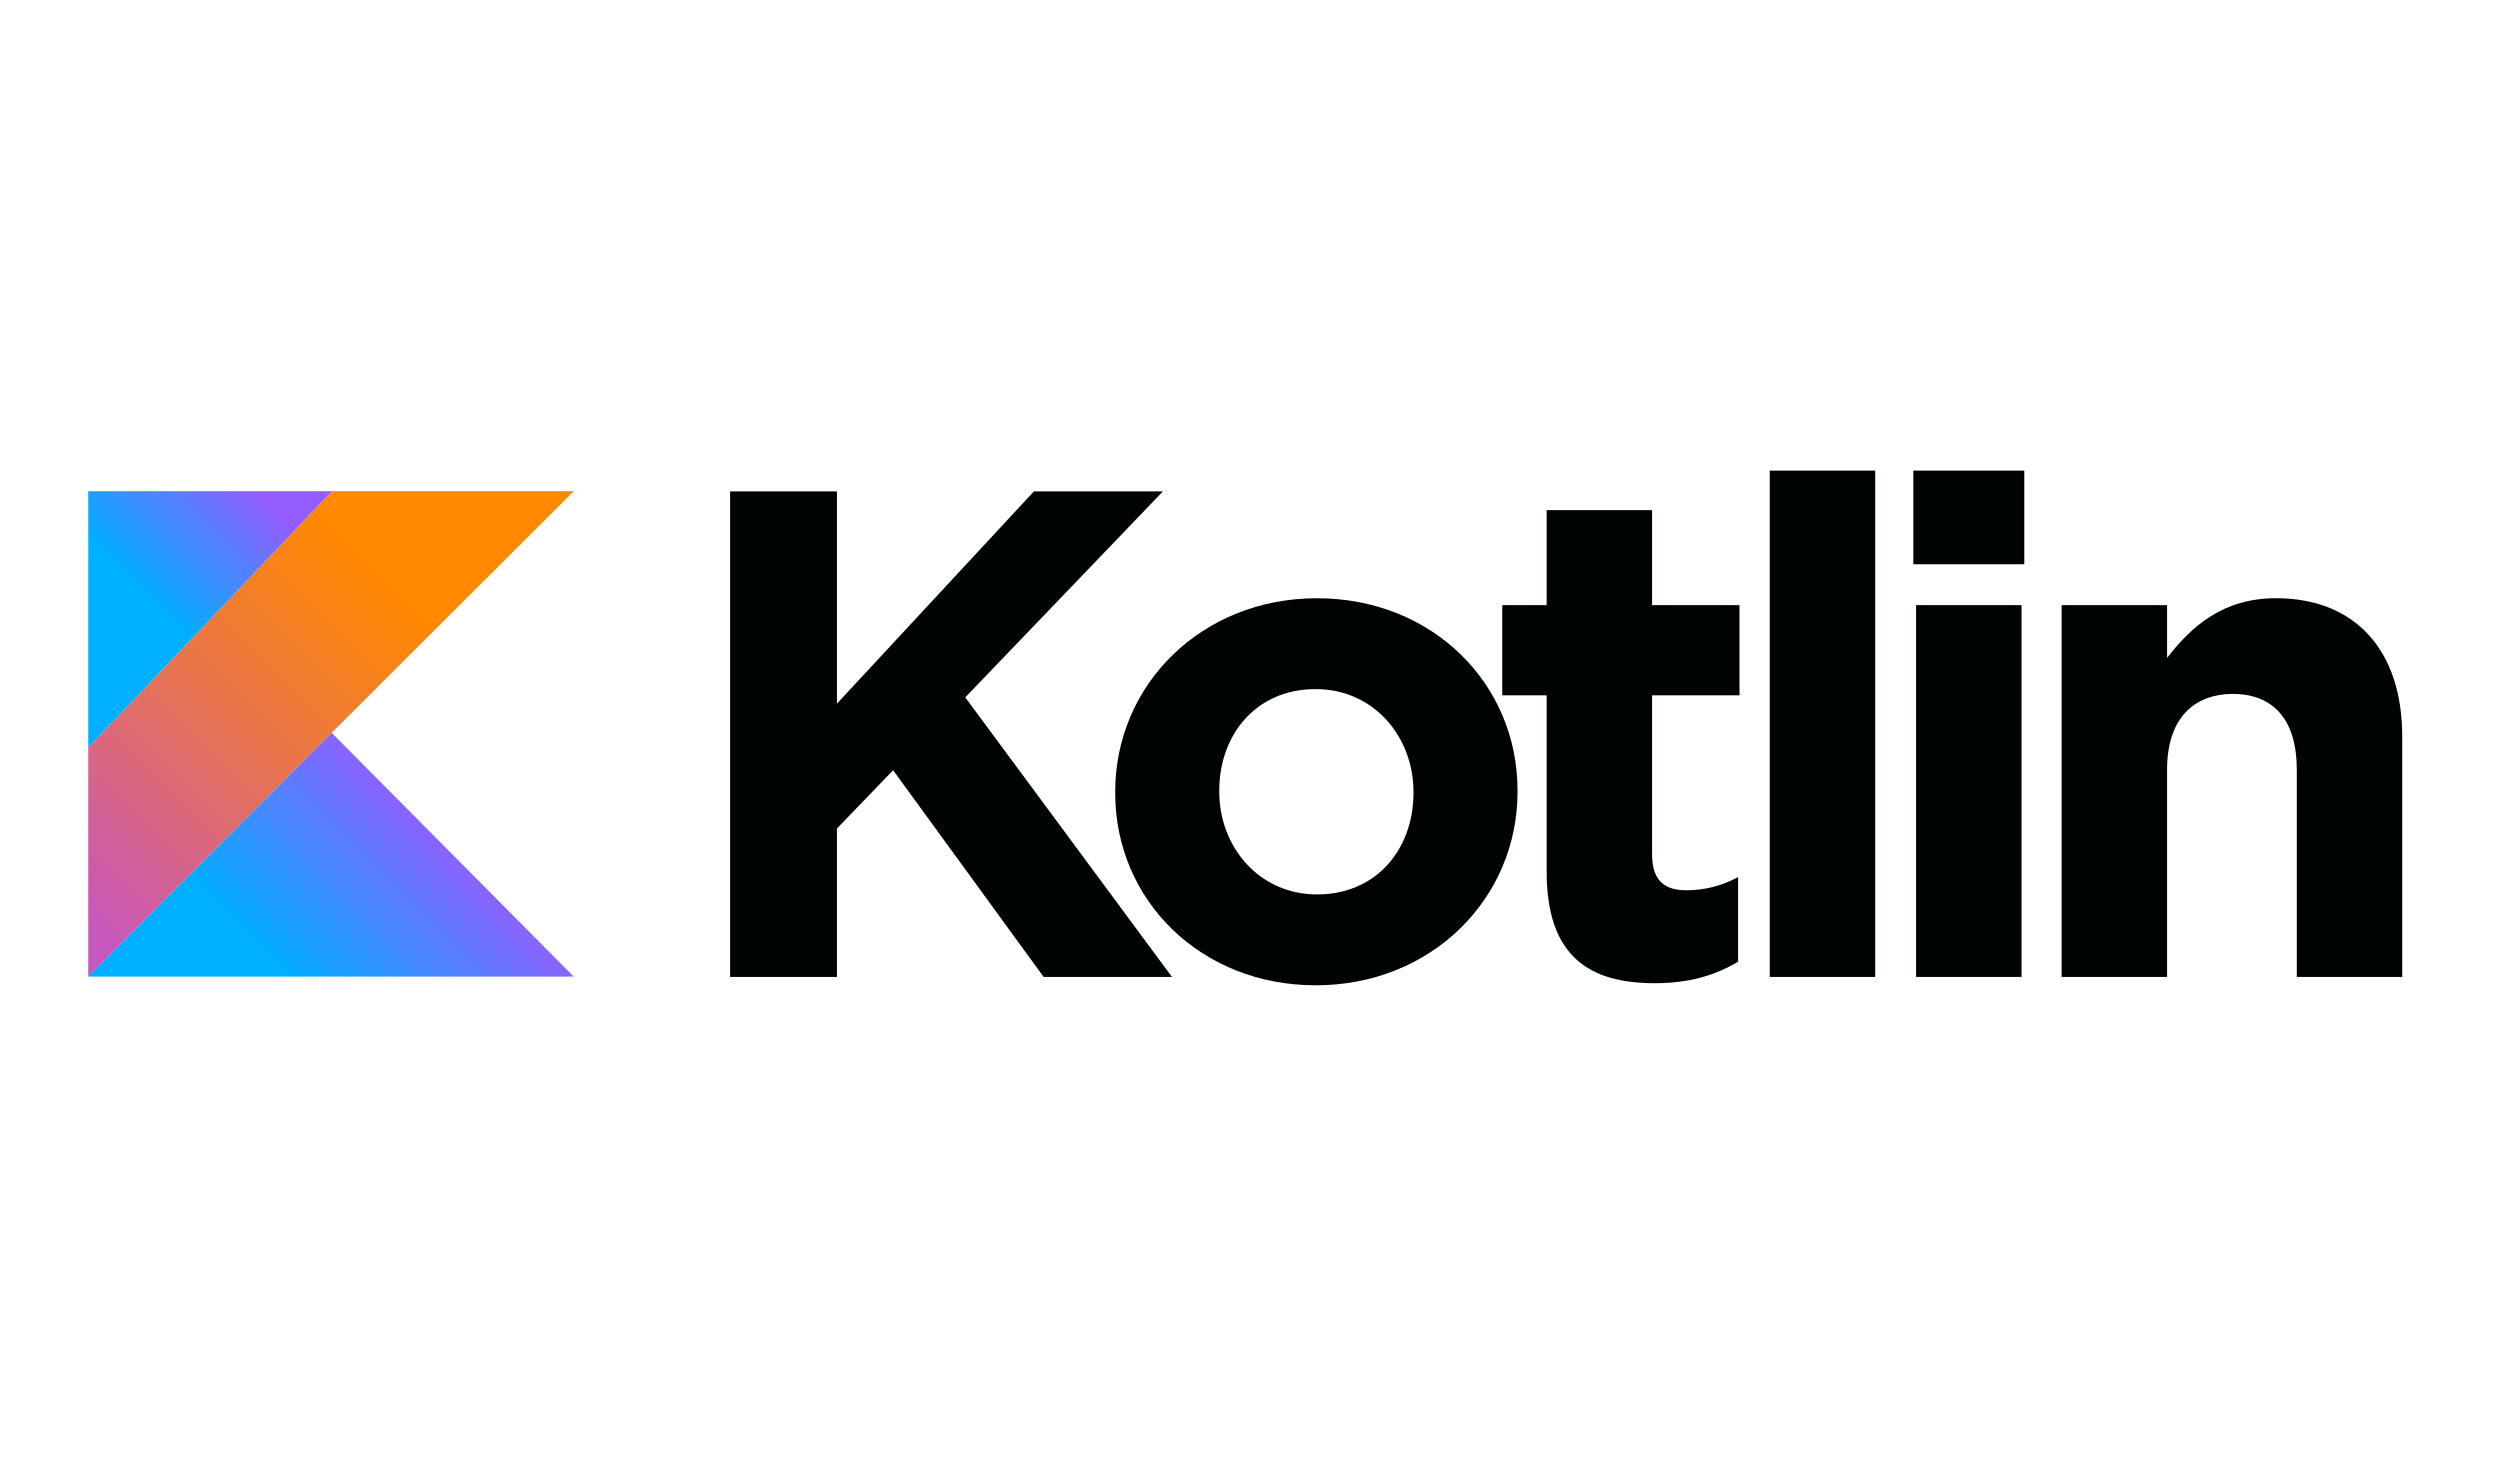
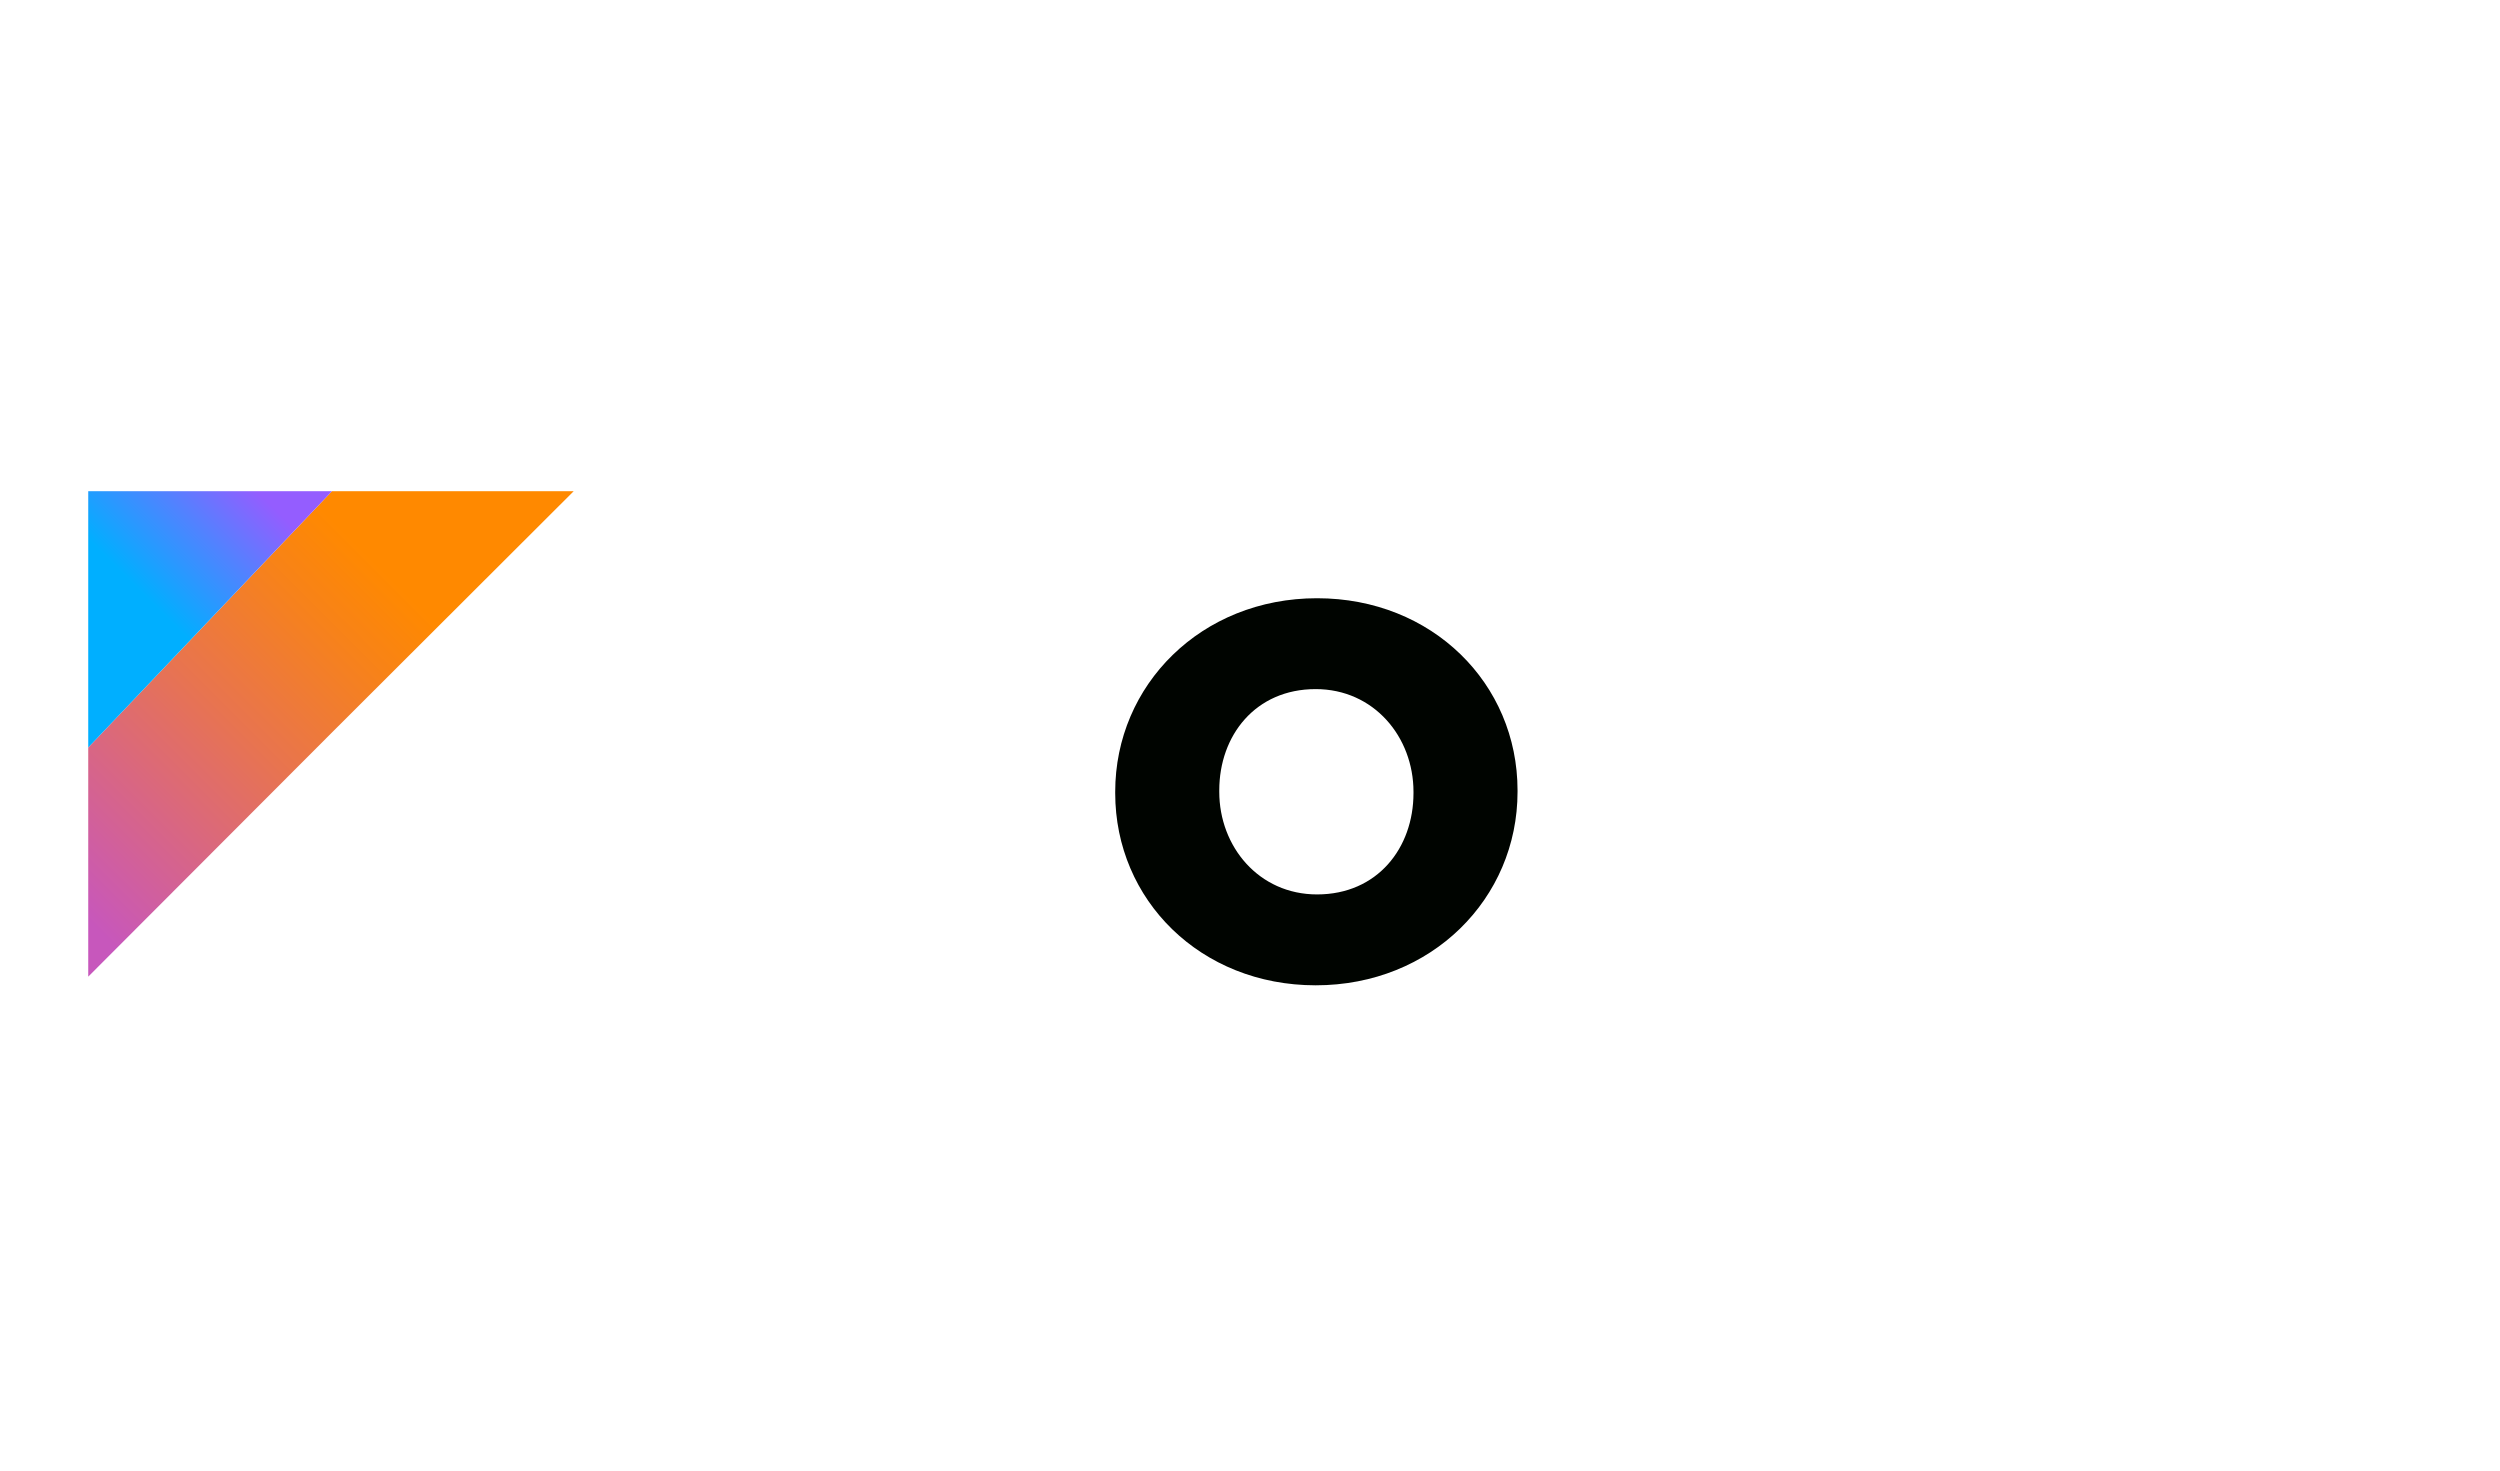
<svg xmlns="http://www.w3.org/2000/svg" width="170" height="100" viewBox="0 0 170 100" fill="none">
  <g id="kotlin">
    <g id="Group 4">
      <g id="&lt;Group&gt;">
-         <path id="&lt;Compound Path&gt;" d="M49.648 33.413H56.912V47.847L70.308 33.413H79.081L65.638 47.422L79.694 66.432H70.968L60.732 52.376L56.912 56.338V66.432H49.648V33.413Z" fill="#000400" />
        <path id="&lt;Compound Path&gt;_2" d="M75.834 53.934V53.841C75.834 46.576 81.683 40.68 89.561 40.68C97.391 40.68 103.193 46.482 103.193 53.746V53.841C103.193 61.105 97.344 67.001 89.466 67.001C81.636 67.001 75.834 61.199 75.834 53.934ZM96.117 53.934V53.841C96.117 50.114 93.428 46.859 89.466 46.859C85.362 46.859 82.91 50.019 82.91 53.746V53.841C82.91 57.567 85.598 60.821 89.561 60.821C93.664 60.821 96.117 57.661 96.117 53.934Z" fill="#000400" />
-         <path id="&lt;Compound Path&gt;_3" d="M105.172 59.264V47.283H102.153V41.151H105.172V34.689H112.342V41.151H118.285V47.283H112.342V58.085C112.342 59.736 113.049 60.538 114.653 60.538C115.89 60.544 117.107 60.235 118.191 59.641V65.396C116.682 66.292 114.936 66.858 112.531 66.858C108.144 66.858 105.172 65.113 105.172 59.264ZM120.343 32H127.513V66.433H120.343V32ZM130.105 32H137.652V38.368H130.105V32ZM130.294 41.151H137.464V66.433H130.294L130.294 41.151ZM140.191 41.151H147.361V44.736C149.012 42.613 151.135 40.679 154.766 40.679C160.191 40.679 163.351 44.264 163.351 50.066V66.433H156.182V52.33C156.182 48.934 154.578 47.189 151.842 47.189C149.106 47.189 147.361 48.934 147.361 52.33V66.433H140.191L140.191 41.151Z" fill="#000400" />
      </g>
-       <path id="Vector" d="M22.575 33.4L6 50.83V66.412L22.551 49.832L39.013 33.4H22.575Z" fill="url(#paint0_linear_561_64)" />
-       <path id="&lt;Path&gt;" d="M6 66.41L22.551 49.83L39.013 66.41H6Z" fill="url(#paint1_linear_561_64)" />
+       <path id="Vector" d="M22.575 33.4L6 50.83V66.412L22.551 49.832L39.013 33.4H22.575" fill="url(#paint0_linear_561_64)" />
      <path id="Vector_2" d="M6 33.4H22.575L6 50.83V33.4Z" fill="url(#paint2_linear_561_64)" />
    </g>
  </g>
  <defs>
    <linearGradient id="paint0_linear_561_64" x1="0.442" y1="63.751" x2="31.162" y2="33.031" gradientUnits="userSpaceOnUse">
      <stop offset="0.108" stop-color="#C757BC" />
      <stop offset="0.173" stop-color="#CD5CA9" />
      <stop offset="0.492" stop-color="#E8744F" />
      <stop offset="0.716" stop-color="#F88316" />
      <stop offset="0.823" stop-color="#FF8900" />
    </linearGradient>
    <linearGradient id="paint1_linear_561_64" x1="16.536" y1="72.366" x2="31.509" y2="57.392" gradientUnits="userSpaceOnUse">
      <stop offset="0.296" stop-color="#00AFFF" />
      <stop offset="0.694" stop-color="#5282FF" />
      <stop offset="1" stop-color="#945DFF" />
    </linearGradient>
    <linearGradient id="paint2_linear_561_64" x1="5.604" y1="42.511" x2="16.108" y2="32.007" gradientUnits="userSpaceOnUse">
      <stop offset="0.296" stop-color="#00AFFF" />
      <stop offset="0.694" stop-color="#5282FF" />
      <stop offset="1" stop-color="#945DFF" />
    </linearGradient>
  </defs>
</svg>